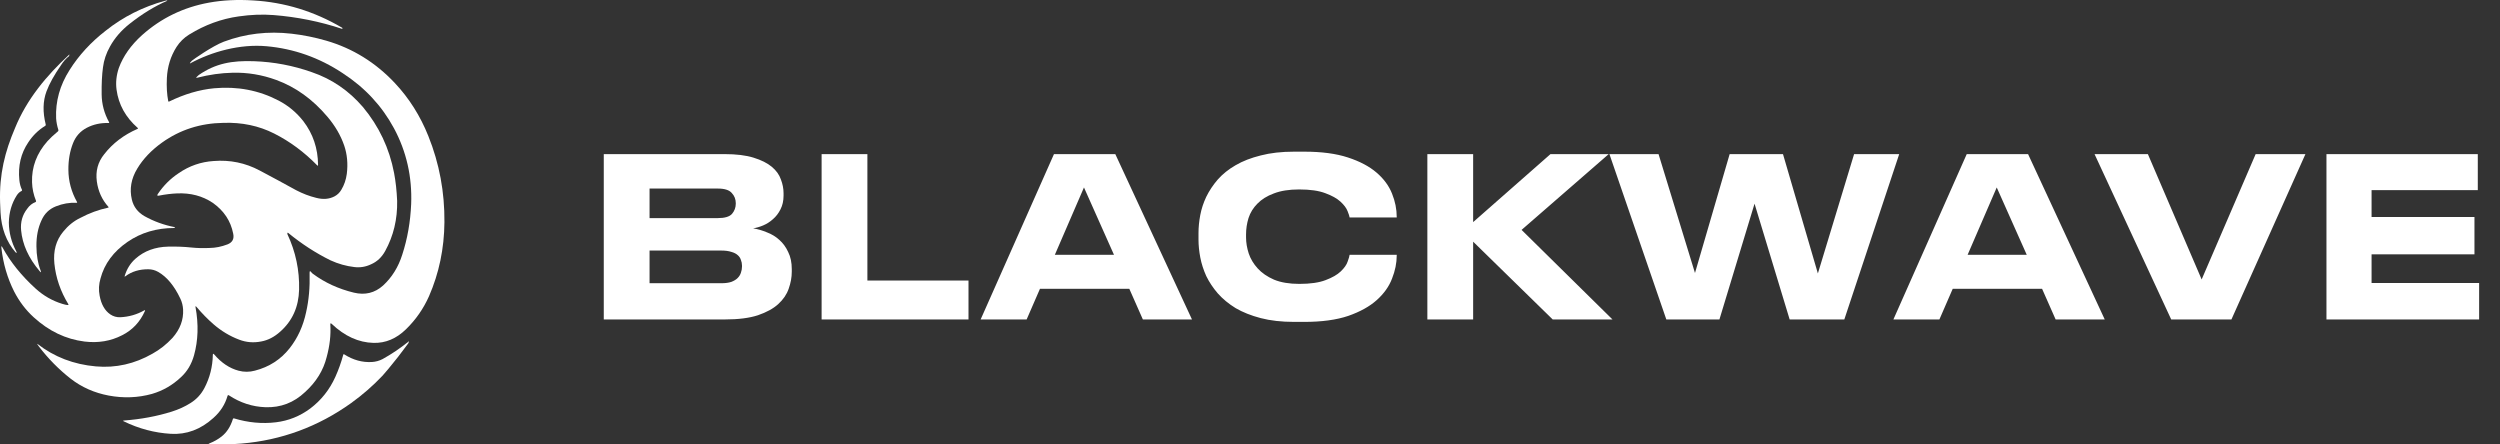
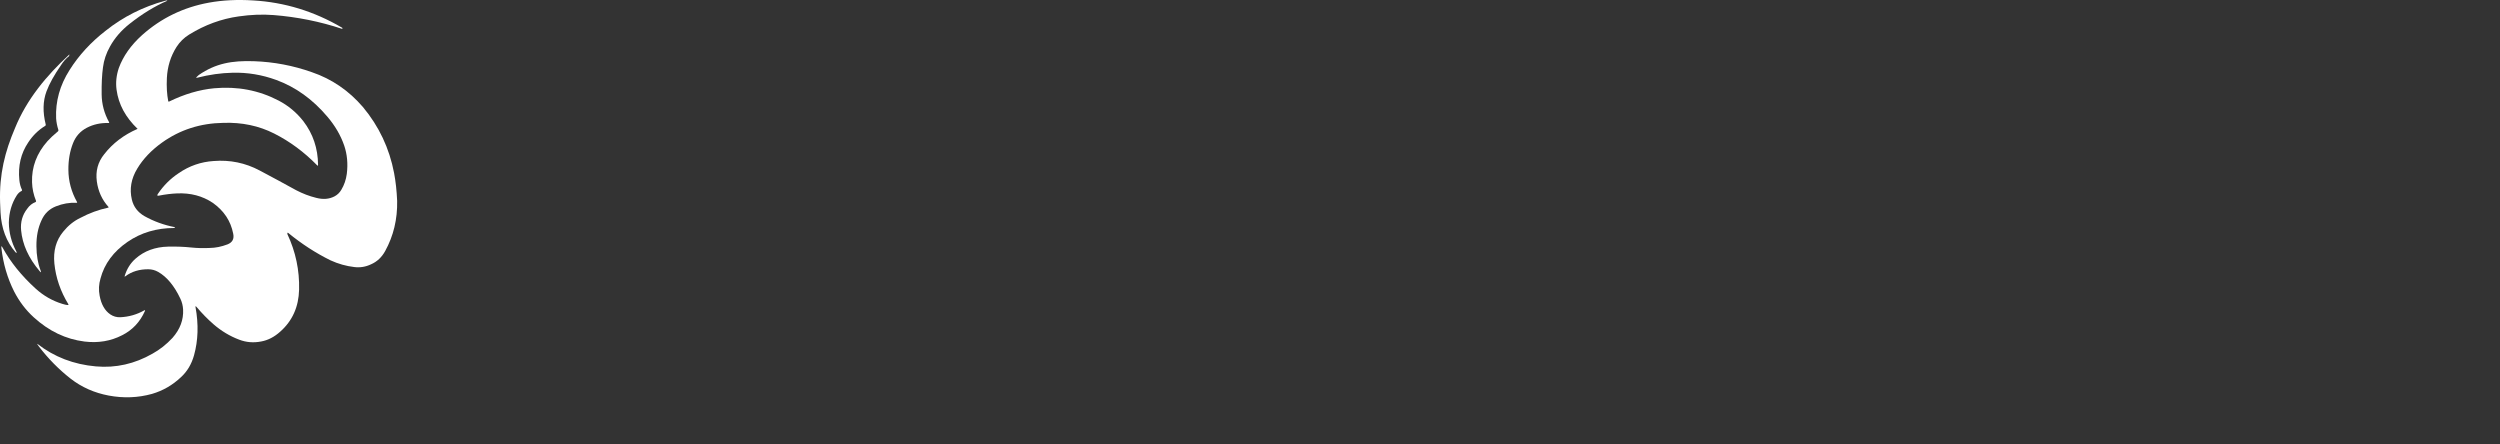
<svg xmlns="http://www.w3.org/2000/svg" width="180" height="32" viewBox="0 0 180 32" fill="none">
  <rect x="0" y="0" width="180" height="32" fill="#333333" stroke="none" />
-   <path d="M18.225 0.031C20.484 0.161 22.615 0.812 24.616 1.987C24.677 2.023 24.679 2.053 24.624 2.076C23.038 1.55 21.398 1.22 19.706 1.085C18.902 1.022 18.061 1.054 17.185 1.181C15.939 1.356 14.754 1.789 13.629 2.482C13.254 2.712 12.946 3.012 12.707 3.385C12.285 4.052 12.055 4.797 12.015 5.621C11.985 6.243 12.018 6.796 12.113 7.282C12.12 7.319 12.142 7.329 12.176 7.312C13.271 6.777 14.353 6.457 15.42 6.355C17.094 6.205 18.642 6.5 20.061 7.242C20.757 7.605 21.351 8.1 21.842 8.726C22.538 9.637 22.891 10.685 22.9 11.869C22.901 11.938 22.879 11.948 22.831 11.9C21.901 10.947 20.871 10.185 19.738 9.613C18.634 9.056 17.416 8.8 16.082 8.846C14.429 8.871 12.961 9.342 11.676 10.259C10.897 10.816 10.298 11.445 9.88 12.144C9.442 12.868 9.314 13.61 9.494 14.372C9.617 14.887 9.92 15.284 10.4 15.561C11.072 15.939 11.809 16.205 12.607 16.36C12.613 16.361 12.594 16.38 12.551 16.416C11.278 16.416 10.156 16.748 9.186 17.414C8.168 18.114 7.517 18.993 7.236 20.052C7.115 20.458 7.093 20.871 7.173 21.287C7.29 21.916 7.546 22.365 7.938 22.634C8.157 22.783 8.401 22.852 8.666 22.841C9.281 22.811 9.851 22.649 10.377 22.351C10.446 22.312 10.463 22.328 10.431 22.402C10.076 23.189 9.53 23.768 8.793 24.137C7.977 24.559 7.077 24.71 6.09 24.592C4.742 24.425 3.522 23.842 2.426 22.843C1.855 22.323 1.384 21.702 1.015 20.983C0.532 20.021 0.227 18.979 0.101 17.853C0.083 17.7 0.111 17.691 0.184 17.826C0.753 18.866 1.542 19.846 2.552 20.767C3.122 21.287 3.766 21.658 4.482 21.877C4.824 21.98 4.971 21.99 4.924 21.909C4.352 20.973 4.017 19.993 3.915 18.971C3.825 18.064 4.037 17.3 4.553 16.679C4.907 16.242 5.317 15.911 5.782 15.689C6.434 15.343 7.101 15.098 7.786 14.952C7.827 14.943 7.833 14.922 7.804 14.892C7.344 14.38 7.067 13.769 6.972 13.062C6.873 12.32 7.048 11.667 7.501 11.107C8.115 10.317 8.916 9.708 9.906 9.278C9.943 9.26 9.947 9.237 9.915 9.211C9.041 8.444 8.533 7.523 8.391 6.451C8.323 5.944 8.378 5.424 8.556 4.894C8.869 4.042 9.425 3.253 10.226 2.53C11.597 1.306 13.202 0.527 15.041 0.191C16.024 0.012 17.085 -0.041 18.225 0.031Z" fill="white" />
+   <path d="M18.225 0.031C20.484 0.161 22.615 0.812 24.616 1.987C24.677 2.023 24.679 2.053 24.624 2.076C23.038 1.55 21.398 1.22 19.706 1.085C18.902 1.022 18.061 1.054 17.185 1.181C15.939 1.356 14.754 1.789 13.629 2.482C13.254 2.712 12.946 3.012 12.707 3.385C12.285 4.052 12.055 4.797 12.015 5.621C11.985 6.243 12.018 6.796 12.113 7.282C12.12 7.319 12.142 7.329 12.176 7.312C13.271 6.777 14.353 6.457 15.42 6.355C17.094 6.205 18.642 6.5 20.061 7.242C20.757 7.605 21.351 8.1 21.842 8.726C22.538 9.637 22.891 10.685 22.9 11.869C22.901 11.938 22.879 11.948 22.831 11.9C21.901 10.947 20.871 10.185 19.738 9.613C18.634 9.056 17.416 8.8 16.082 8.846C14.429 8.871 12.961 9.342 11.676 10.259C10.897 10.816 10.298 11.445 9.88 12.144C9.442 12.868 9.314 13.61 9.494 14.372C9.617 14.887 9.92 15.284 10.4 15.561C11.072 15.939 11.809 16.205 12.607 16.36C12.613 16.361 12.594 16.38 12.551 16.416C11.278 16.416 10.156 16.748 9.186 17.414C8.168 18.114 7.517 18.993 7.236 20.052C7.115 20.458 7.093 20.871 7.173 21.287C7.29 21.916 7.546 22.365 7.938 22.634C8.157 22.783 8.401 22.852 8.666 22.841C9.281 22.811 9.851 22.649 10.377 22.351C10.446 22.312 10.463 22.328 10.431 22.402C10.076 23.189 9.53 23.768 8.793 24.137C7.977 24.559 7.077 24.71 6.09 24.592C4.742 24.425 3.522 23.842 2.426 22.843C1.855 22.323 1.384 21.702 1.015 20.983C0.532 20.021 0.227 18.979 0.101 17.853C0.083 17.7 0.111 17.691 0.184 17.826C0.753 18.866 1.542 19.846 2.552 20.767C3.122 21.287 3.766 21.658 4.482 21.877C4.824 21.98 4.971 21.99 4.924 21.909C4.352 20.973 4.017 19.993 3.915 18.971C3.825 18.064 4.037 17.3 4.553 16.679C4.907 16.242 5.317 15.911 5.782 15.689C6.434 15.343 7.101 15.098 7.786 14.952C7.827 14.943 7.833 14.922 7.804 14.892C7.344 14.38 7.067 13.769 6.972 13.062C6.873 12.32 7.048 11.667 7.501 11.107C8.115 10.317 8.916 9.708 9.906 9.278C9.041 8.444 8.533 7.523 8.391 6.451C8.323 5.944 8.378 5.424 8.556 4.894C8.869 4.042 9.425 3.253 10.226 2.53C11.597 1.306 13.202 0.527 15.041 0.191C16.024 0.012 17.085 -0.041 18.225 0.031Z" fill="white" />
  <path d="M12.04 0.056C11.129 0.453 10.225 1.006 9.329 1.717C8.725 2.194 8.255 2.74 7.918 3.353C7.648 3.831 7.479 4.332 7.414 4.854C7.34 5.388 7.309 6.038 7.319 6.802C7.328 7.503 7.506 8.166 7.85 8.79C7.875 8.836 7.862 8.858 7.811 8.857C7.245 8.839 6.724 8.954 6.252 9.199C5.785 9.443 5.453 9.812 5.259 10.307C5.031 10.88 4.918 11.522 4.924 12.232C4.93 13.044 5.137 13.815 5.544 14.54C5.568 14.584 5.555 14.604 5.506 14.602C5.008 14.576 4.515 14.662 4.025 14.857C3.54 15.05 3.194 15.389 2.984 15.873C2.737 16.406 2.616 17.024 2.623 17.725C2.628 18.387 2.727 18.967 2.92 19.465C2.979 19.634 2.954 19.648 2.843 19.509C2.054 18.574 1.613 17.595 1.519 16.576C1.465 15.985 1.615 15.467 1.968 15.018C2.119 14.799 2.316 14.643 2.557 14.549C2.596 14.531 2.607 14.503 2.594 14.464C2.416 14.023 2.321 13.577 2.307 13.126C2.271 12.029 2.641 11.041 3.418 10.164C3.597 9.963 3.848 9.727 4.175 9.455C4.206 9.426 4.216 9.393 4.202 9.352C4.113 9.071 4.059 8.795 4.041 8.527C3.987 7.299 4.31 6.137 5.011 5.038C5.677 3.979 6.545 3.036 7.61 2.211C8.865 1.211 10.29 0.493 11.882 0.056C11.999 0.023 12.052 0.023 12.04 0.056Z" fill="white" />
-   <path d="M20.999 2.427C21.84 2.524 22.672 2.691 23.496 2.93C25.393 3.482 27.037 4.499 28.43 5.98C29.457 7.073 30.261 8.346 30.841 9.797C31.634 11.768 32.019 13.835 31.999 16.001C31.982 17.898 31.611 19.674 30.889 21.327C30.49 22.225 29.939 23.018 29.233 23.706C28.538 24.384 27.759 24.711 26.893 24.688C25.819 24.661 24.815 24.205 23.884 23.32C23.809 23.252 23.775 23.269 23.784 23.369C23.831 24.114 23.742 24.895 23.52 25.71C23.281 26.667 22.764 27.505 21.968 28.226C21.159 28.993 20.204 29.359 19.108 29.319C18.172 29.286 17.298 29.001 16.485 28.466C16.432 28.434 16.398 28.447 16.382 28.506C16.206 29.119 15.867 29.647 15.364 30.093C14.449 30.922 13.426 31.302 12.299 31.235C11.127 31.165 9.998 30.867 8.915 30.338C8.841 30.304 8.845 30.284 8.927 30.277C10.146 30.186 11.292 29.974 12.362 29.638C12.858 29.483 13.309 29.277 13.714 29.021C14.146 28.753 14.48 28.392 14.719 27.938C15.106 27.198 15.307 26.404 15.324 25.553C15.326 25.458 15.358 25.447 15.42 25.518C15.94 26.125 16.525 26.516 17.176 26.69C17.569 26.795 17.962 26.793 18.354 26.686C19.379 26.422 20.211 25.886 20.849 25.079C21.431 24.343 21.827 23.478 22.039 22.484C22.236 21.623 22.32 20.684 22.291 19.666C22.285 19.5 22.33 19.485 22.428 19.617C22.449 19.648 22.49 19.686 22.551 19.73C23.402 20.357 24.379 20.804 25.482 21.071C26.283 21.264 26.981 21.094 27.579 20.56C28.219 19.973 28.682 19.228 28.966 18.325C29.336 17.188 29.549 15.976 29.604 14.691C29.679 12.73 29.267 10.912 28.367 9.237C27.498 7.625 26.264 6.299 24.663 5.262C22.982 4.15 21.159 3.506 19.195 3.329C17.282 3.156 15.257 3.715 13.686 4.567C13.637 4.567 13.749 4.439 13.812 4.375C13.875 4.311 15.287 3.315 16.113 3.002C17.661 2.422 19.29 2.23 20.999 2.427Z" fill="white" />
  <path d="M4.987 3.928C5.003 3.913 4.998 3.948 4.974 4.033C4.746 4.219 4.553 4.438 4.395 4.688C3.904 5.397 3.554 6.027 3.348 6.579C3.087 7.278 3.069 8.074 3.293 8.968C3.303 9.009 3.291 9.041 3.254 9.062C2.765 9.36 2.358 9.759 2.031 10.259C1.505 11.039 1.292 11.941 1.393 12.966C1.42 13.234 1.483 13.466 1.582 13.665C1.599 13.705 1.587 13.734 1.55 13.752C1.415 13.817 1.302 13.92 1.212 14.06C0.84 14.641 0.648 15.299 0.637 16.033C0.646 16.751 0.822 17.435 1.165 18.084C1.233 18.215 1.218 18.241 1.117 18.165C0.46 17.406 0.1 16.45 0.038 15.298C0.024 15.049 0.014 14.804 0.006 14.563C-0.057 12.551 0.354 10.92 1.078 9.23C1.918 7.156 3.351 5.437 4.987 3.928Z" fill="white" />
  <path d="M18.288 4.407C19.72 4.457 21.11 4.721 22.456 5.198C23.889 5.686 25.111 6.521 26.129 7.704C27.288 9.093 28.035 10.677 28.374 12.456C28.489 13.056 28.562 13.727 28.595 14.468C28.62 15.78 28.334 16.979 27.736 18.069C27.487 18.523 27.148 18.842 26.716 19.029C26.332 19.214 25.928 19.28 25.506 19.227C24.924 19.159 24.356 18.999 23.804 18.747C22.739 18.224 21.72 17.563 20.747 16.767C20.705 16.733 20.686 16.762 20.691 16.855C21.288 18.125 21.569 19.459 21.535 20.855C21.504 22.098 21.05 23.108 20.172 23.882C19.751 24.26 19.299 24.494 18.816 24.584C18.263 24.694 17.732 24.652 17.224 24.457C16.551 24.204 15.93 23.831 15.364 23.339C14.956 22.984 14.55 22.569 14.144 22.092C14.086 22.026 14.064 22.036 14.079 22.123C14.304 23.359 14.267 24.513 13.97 25.582C13.792 26.218 13.481 26.744 13.032 27.155C12.427 27.729 11.731 28.13 10.944 28.361C9.934 28.641 8.896 28.68 7.831 28.481C6.797 28.287 5.883 27.882 5.089 27.267C4.239 26.602 3.476 25.829 2.804 24.951C2.699 24.816 2.663 24.752 2.693 24.759C3.902 25.701 5.307 26.241 6.909 26.381C8.34 26.506 9.698 26.199 10.983 25.462C11.502 25.176 11.982 24.798 12.418 24.329C12.966 23.708 13.221 23.028 13.183 22.289C13.169 22.015 13.105 21.755 12.988 21.508C12.546 20.574 12.012 19.929 11.384 19.575C11.167 19.453 10.935 19.39 10.687 19.387C10.039 19.381 9.486 19.548 9.027 19.892C8.974 19.932 8.959 19.92 8.982 19.858C9.133 19.359 9.391 18.949 9.754 18.627C10.384 18.068 11.169 17.778 12.11 17.757C12.707 17.744 13.262 17.766 13.781 17.821C14.204 17.865 14.646 17.875 15.104 17.853C15.518 17.848 15.943 17.762 16.382 17.595C16.737 17.454 16.873 17.195 16.789 16.818C16.611 15.906 16.119 15.168 15.318 14.603C14.578 14.107 13.719 13.881 12.741 13.925C12.333 13.943 11.903 13.996 11.451 14.084C11.318 14.116 11.291 14.077 11.367 13.962C11.776 13.354 12.278 12.854 12.874 12.463C13.632 11.942 14.47 11.652 15.388 11.593C16.559 11.5 17.66 11.726 18.69 12.272C19.57 12.738 20.448 13.212 21.322 13.694C21.796 13.941 22.276 14.125 22.764 14.244C23.257 14.374 23.696 14.34 24.08 14.141C24.292 14.03 24.458 13.87 24.577 13.662C24.782 13.322 24.913 12.941 24.97 12.519C25.06 11.79 24.997 11.108 24.781 10.475C24.529 9.746 24.127 9.056 23.576 8.407C22.515 7.151 21.286 6.267 19.888 5.756C18.863 5.382 17.815 5.209 16.744 5.237C15.913 5.255 15.064 5.375 14.198 5.596C14.001 5.647 14.275 5.45 14.316 5.397C15.524 4.569 16.684 4.351 18.288 4.407Z" fill="white" />
-   <path d="M29.415 24.592C29.468 24.55 29.46 24.595 29.391 24.728C28.883 25.421 28.41 26.028 27.972 26.548C27.845 26.701 27.702 26.866 27.547 27.044C26.865 27.765 26.109 28.426 25.278 29.024C22.899 30.724 20.264 31.695 17.374 31.938C16.728 31.992 15.975 32.011 15.112 31.994C14.99 31.99 14.985 31.963 15.098 31.916C15.412 31.792 15.698 31.63 15.956 31.427C16.328 31.134 16.599 30.713 16.77 30.163C16.784 30.125 16.809 30.111 16.847 30.123C17.864 30.43 18.87 30.525 19.864 30.405C20.774 30.295 21.601 29.963 22.346 29.407C23.128 28.814 23.727 28.059 24.143 27.14C24.371 26.635 24.562 26.102 24.714 25.544C24.726 25.5 24.75 25.491 24.786 25.515C25.427 25.923 26.092 26.107 26.786 26.064C27.054 26.047 27.308 25.977 27.547 25.853C28.193 25.497 28.814 25.075 29.415 24.592Z" fill="white" />
-   <path d="M43.472 11.096H52.16C53.013 11.096 53.712 11.181 54.256 11.352C54.811 11.523 55.248 11.741 55.568 12.008C55.888 12.275 56.107 12.579 56.224 12.92C56.352 13.251 56.416 13.581 56.416 13.912V14.088C56.416 14.461 56.341 14.792 56.192 15.08C56.053 15.357 55.872 15.592 55.648 15.784C55.435 15.976 55.2 16.125 54.944 16.232C54.688 16.339 54.448 16.408 54.224 16.44C54.555 16.493 54.885 16.589 55.216 16.728C55.557 16.856 55.856 17.037 56.112 17.272C56.379 17.507 56.592 17.8 56.752 18.152C56.923 18.493 57.008 18.904 57.008 19.384V19.56C57.008 19.965 56.933 20.376 56.784 20.792C56.645 21.197 56.395 21.565 56.032 21.896C55.68 22.216 55.195 22.483 54.576 22.696C53.957 22.899 53.168 23 52.208 23H43.472V11.096ZM46.768 13.576V15.704H51.68C52.181 15.704 52.523 15.603 52.704 15.4C52.885 15.187 52.976 14.941 52.976 14.664V14.632C52.976 14.344 52.88 14.099 52.688 13.896C52.507 13.683 52.171 13.576 51.68 13.576H46.768ZM46.768 18.04V20.392H51.936C52.224 20.392 52.464 20.36 52.656 20.296C52.848 20.221 52.997 20.131 53.104 20.024C53.221 19.907 53.301 19.779 53.344 19.64C53.397 19.491 53.424 19.341 53.424 19.192V19.128C53.424 18.979 53.397 18.84 53.344 18.712C53.301 18.573 53.221 18.456 53.104 18.36C52.997 18.264 52.848 18.189 52.656 18.136C52.464 18.072 52.224 18.04 51.936 18.04H46.768ZM62.452 11.096V20.2H69.732V23H59.156V11.096H62.452ZM78.046 13.496L75.95 18.344H80.206L78.046 13.496ZM81.31 20.792H74.878L73.918 23H70.606L75.886 11.096H80.302L85.822 23H82.286L81.31 20.792ZM93.172 23.176C92.266 23.176 91.466 23.085 90.772 22.904C90.079 22.723 89.476 22.483 88.964 22.184C88.463 21.875 88.036 21.523 87.684 21.128C87.343 20.733 87.066 20.317 86.852 19.88C86.65 19.432 86.505 18.984 86.42 18.536C86.335 18.088 86.292 17.661 86.292 17.256V16.776C86.292 16.36 86.335 15.928 86.42 15.48C86.505 15.032 86.65 14.595 86.852 14.168C87.066 13.731 87.343 13.315 87.684 12.92C88.036 12.525 88.463 12.184 88.964 11.896C89.476 11.597 90.079 11.363 90.772 11.192C91.466 11.011 92.266 10.92 93.172 10.92H93.908C95.156 10.92 96.201 11.059 97.044 11.336C97.897 11.613 98.585 11.976 99.108 12.424C99.631 12.872 100.004 13.379 100.228 13.944C100.452 14.499 100.564 15.059 100.564 15.624V15.656H97.172C97.162 15.571 97.114 15.421 97.028 15.208C96.943 14.984 96.772 14.755 96.516 14.52C96.26 14.285 95.897 14.083 95.428 13.912C94.959 13.731 94.329 13.64 93.54 13.64C92.815 13.64 92.207 13.736 91.716 13.928C91.225 14.109 90.831 14.355 90.532 14.664C90.234 14.963 90.02 15.309 89.892 15.704C89.775 16.088 89.716 16.477 89.716 16.872V17.096C89.716 17.469 89.78 17.853 89.908 18.248C90.036 18.632 90.249 18.989 90.548 19.32C90.847 19.651 91.242 19.923 91.732 20.136C92.223 20.339 92.831 20.44 93.556 20.44C94.346 20.44 94.975 20.349 95.444 20.168C95.924 19.987 96.287 19.779 96.532 19.544C96.788 19.299 96.954 19.064 97.028 18.84C97.114 18.605 97.162 18.44 97.172 18.344H100.564V18.392C100.564 18.936 100.452 19.491 100.228 20.056C100.015 20.621 99.647 21.139 99.124 21.608C98.612 22.067 97.93 22.445 97.076 22.744C96.223 23.032 95.167 23.176 93.908 23.176H93.172ZM102.77 23V11.096H106.066V15.992L111.634 11.096H115.826L109.554 16.552L116.098 23H111.794L106.066 17.4V23H102.77ZM119.975 23L115.879 11.096H119.415L122.039 19.656L124.535 11.096H128.375L130.887 19.688L133.495 11.096H136.743L132.791 23H128.855L126.327 14.664L123.799 23H119.975ZM143.765 13.496L141.669 18.344H145.925L143.765 13.496ZM147.029 20.792H140.597L139.637 23H136.325L141.605 11.096H146.021L151.541 23H148.005L147.029 20.792ZM156.327 23L150.807 11.096H154.647L158.519 20.12L162.407 11.096H165.991L160.663 23H156.327ZM178.401 11.096V13.688H170.753V15.624H178.161V18.312H170.753V20.376H178.497V23H167.505V11.096H178.401Z" fill="white" />
</svg>